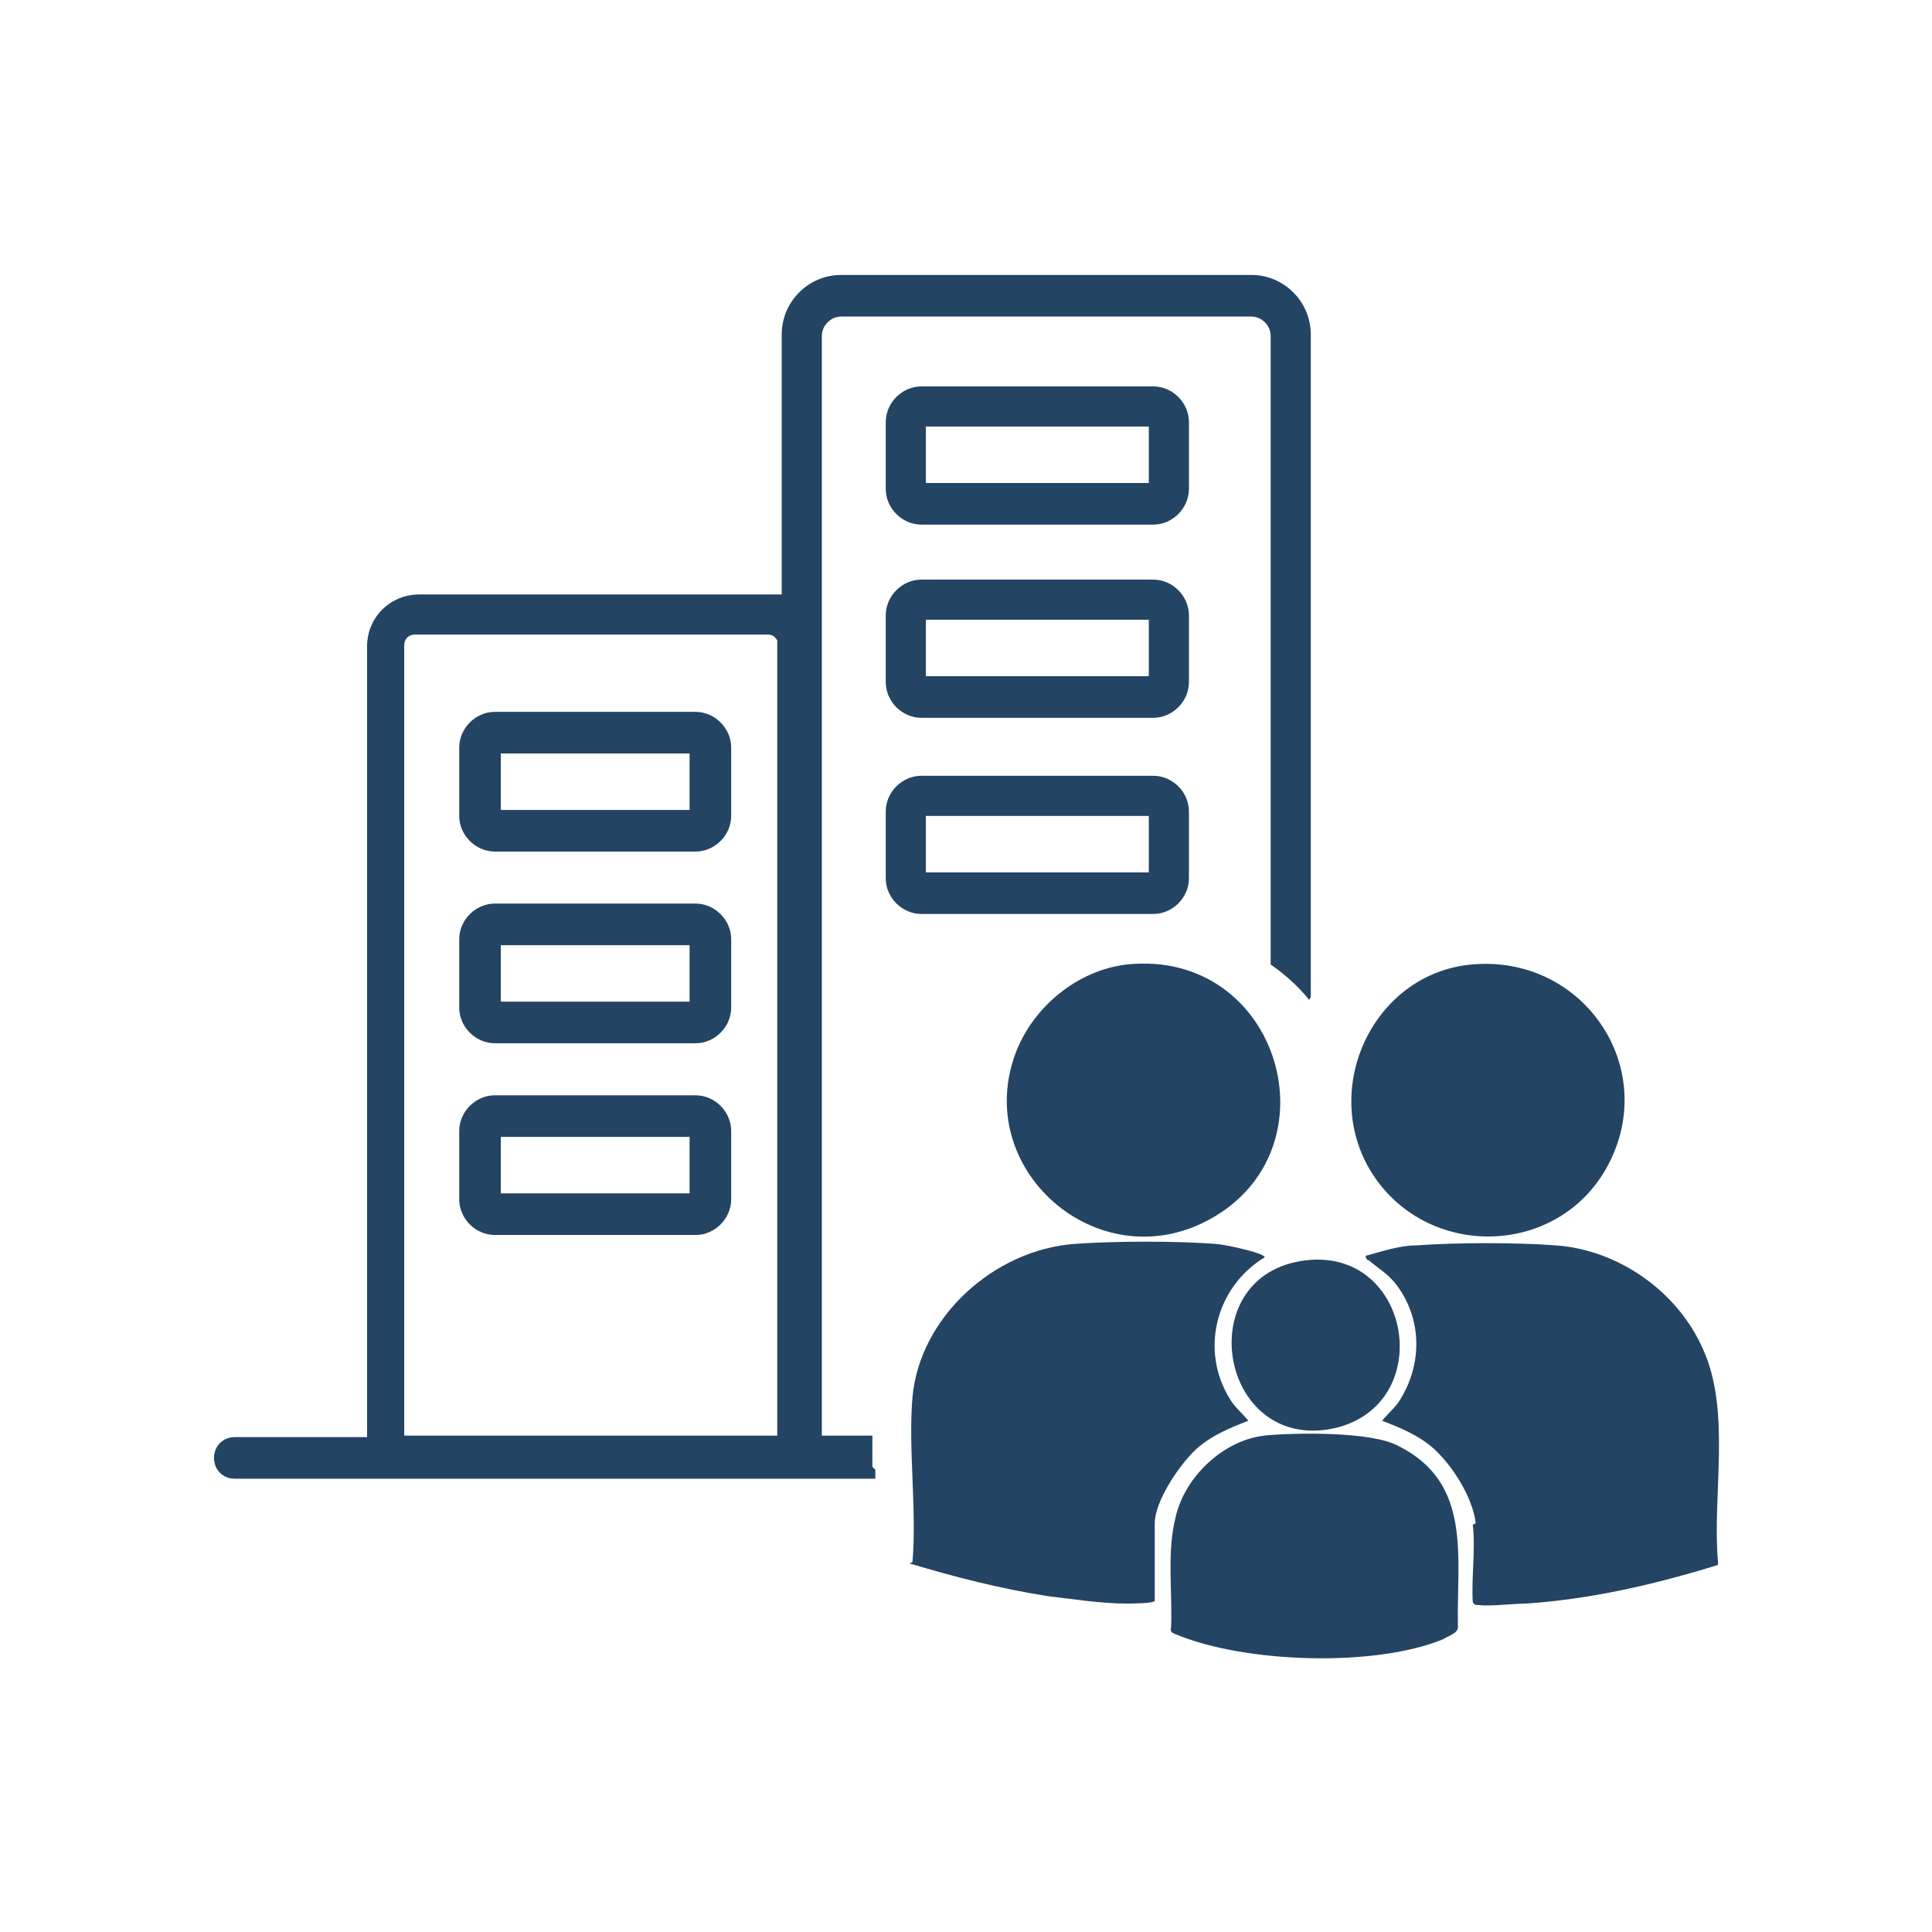
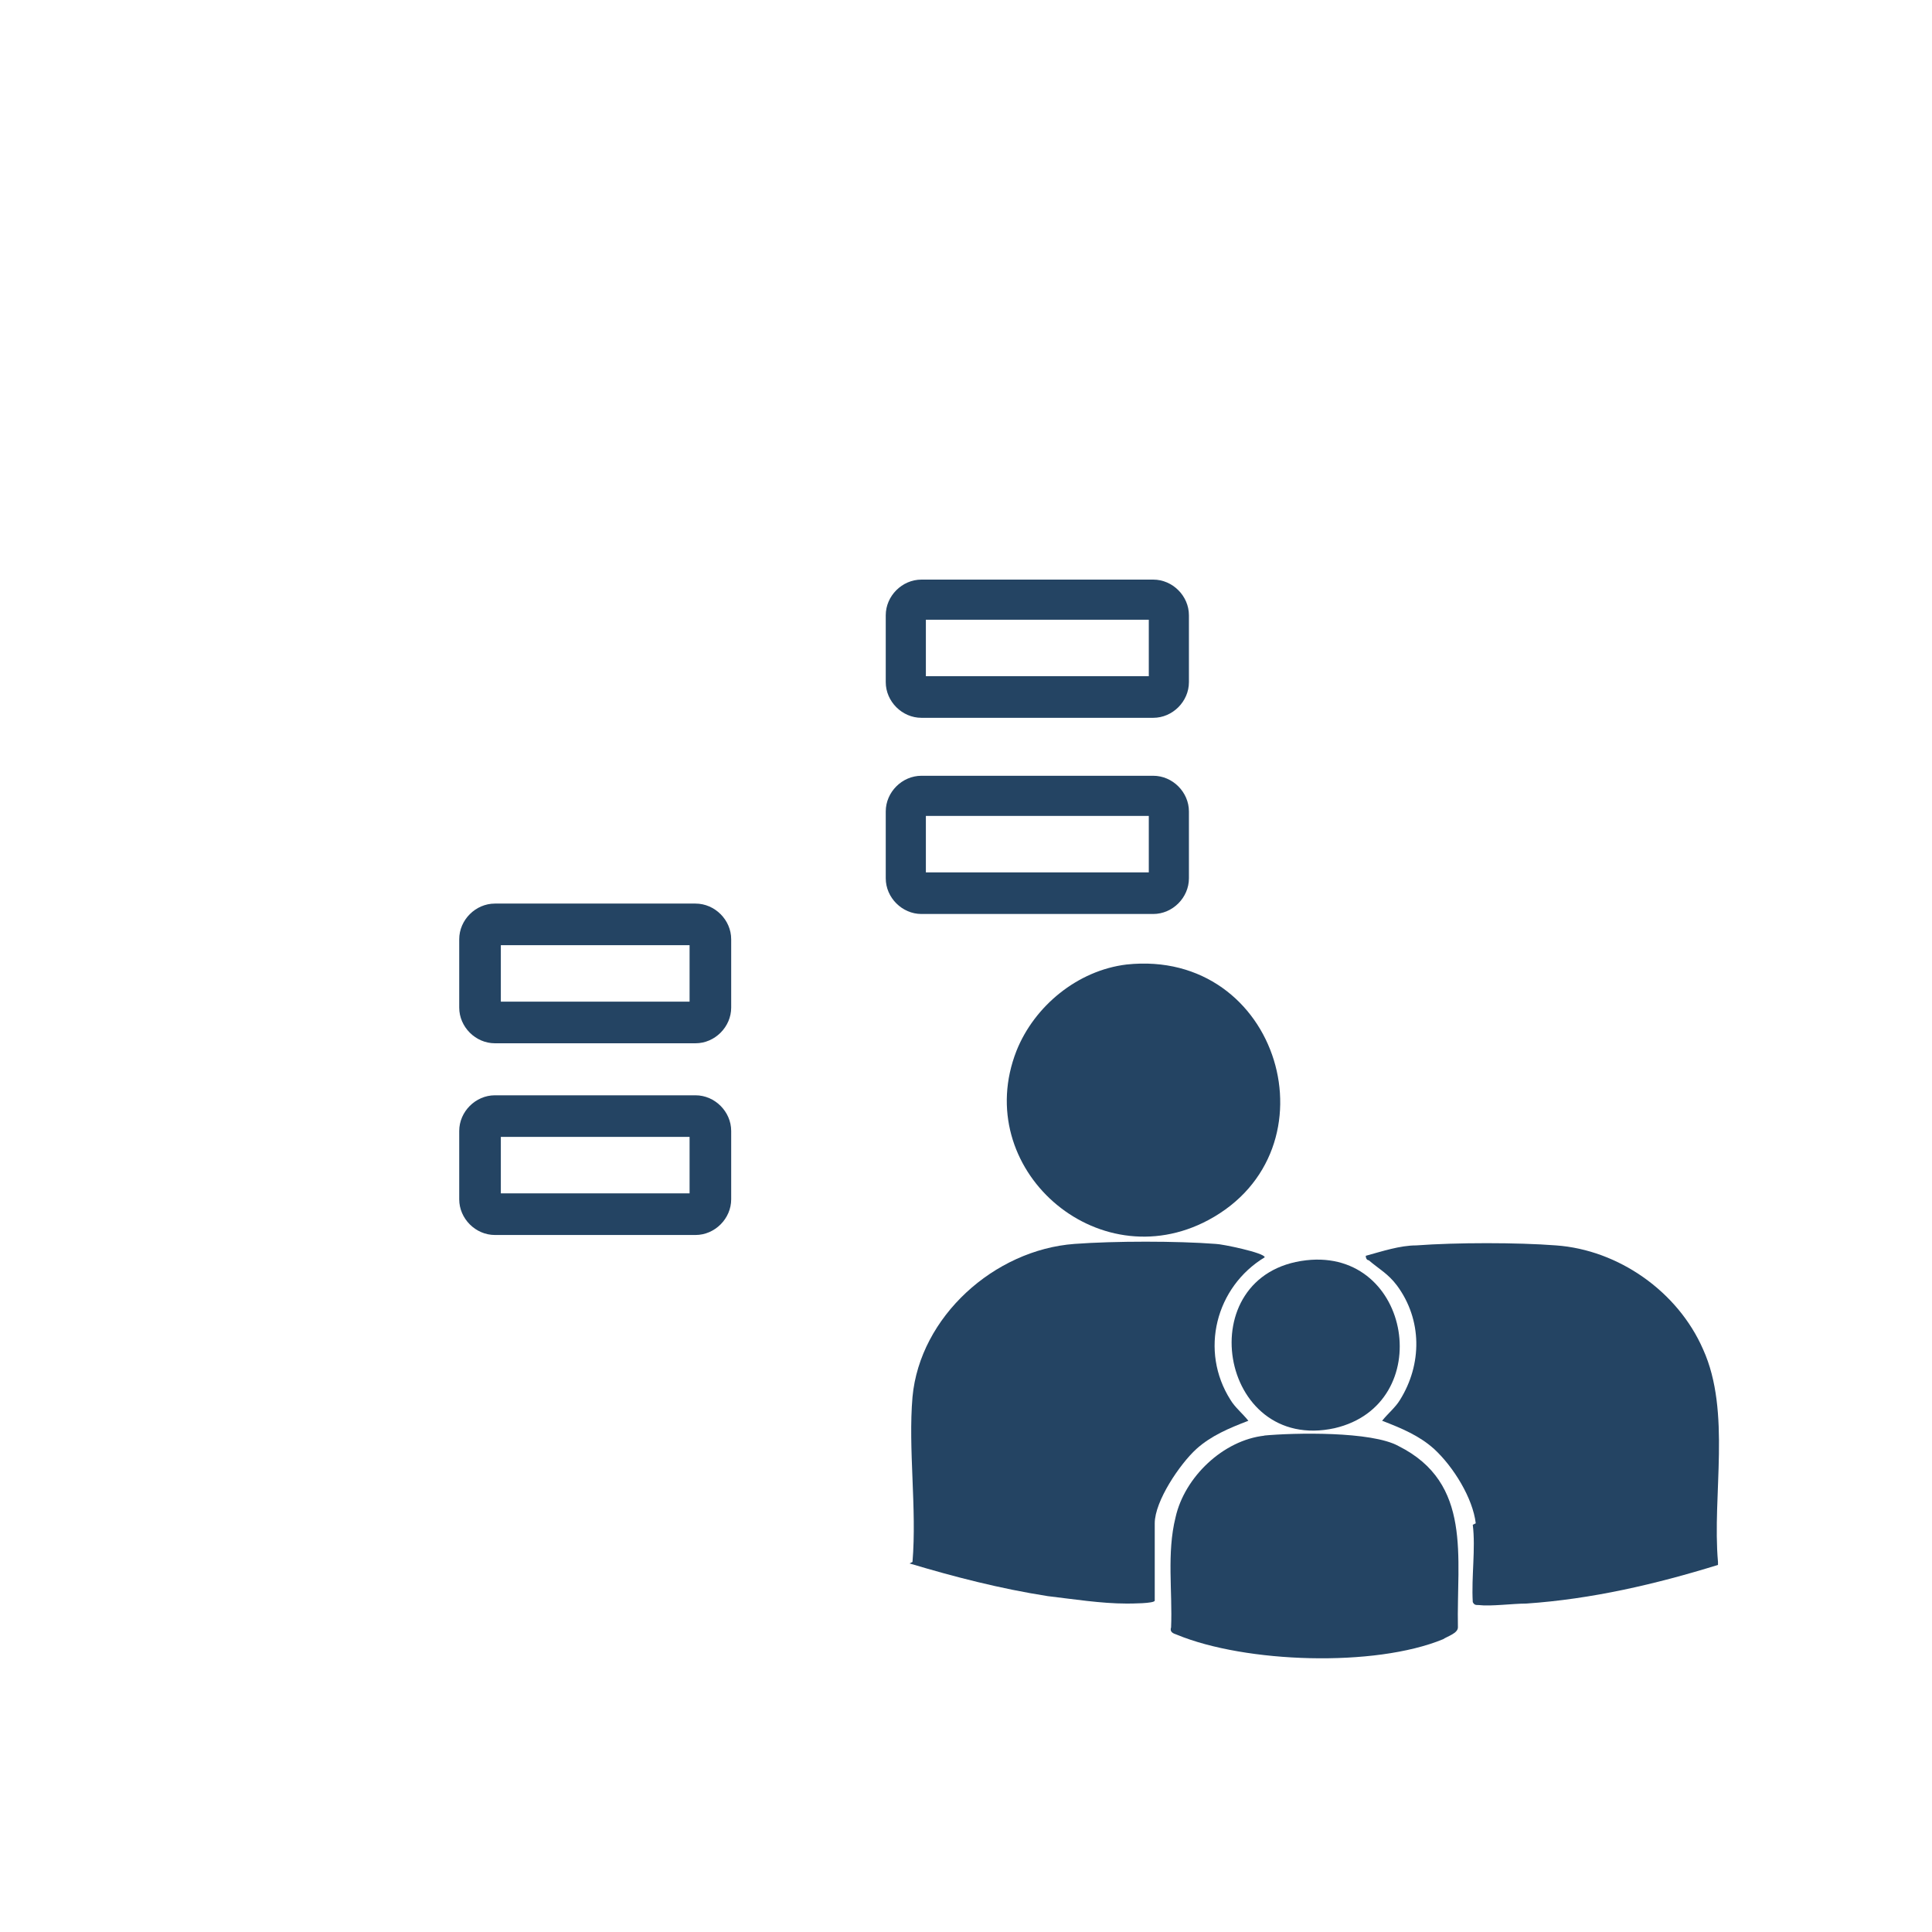
<svg xmlns="http://www.w3.org/2000/svg" id="Ebene_1" version="1.1" viewBox="0 0 130 130">
  <defs>
    <style>
      .st0 {
        fill: #244463;
      }
    </style>
  </defs>
-   <path class="st0" d="M52.3,96.6h-25.1v-53.2c0-.4.3-.7.7-.7h23.8c.3,0,.5.2.6.4v53.5ZM58.7,98.7c0-.7,0-1.4,0-2.1h-3.4v-53.2c0-.2,0-.4,0-.6v-20.2c0-.7.6-1.3,1.3-1.3h27.6c.7,0,1.3.6,1.3,1.3v42.3c1,.7,1.9,1.5,2.6,2.4,0,0,0-.1.1-.2V22.5c0-2.2-1.8-4-4-4h-27.6c-2.2,0-4,1.8-4,4v17.5c-.2,0-.4,0-.6,0h-23.8c-1.9,0-3.5,1.5-3.5,3.5v53.2h-8.9c-.8,0-1.4.6-1.4,1.4s.6,1.4,1.4,1.4h43.1c0-.2,0-.4,0-.6" />
-   <path class="st0" d="M46.4,54.5h-12.7v-3.8h12.7v3.8ZM46.8,47.9h-13.5c-1.3,0-2.4,1.1-2.4,2.4v4.6c0,1.3,1.1,2.4,2.4,2.4h13.5c1.3,0,2.4-1.1,2.4-2.4v-4.6c0-1.3-1.1-2.4-2.4-2.4" />
-   <path class="st0" d="M62.3,28.7h15v3.8h-15v-3.8ZM62,35.3h15.6c1.3,0,2.4-1.1,2.4-2.4v-4.5c0-1.3-1.1-2.4-2.4-2.4h-15.6c-1.3,0-2.4,1.1-2.4,2.4v4.5c0,1.3,1.1,2.4,2.4,2.4" />
  <path class="st0" d="M62.3,41.7h15v3.8h-15v-3.8ZM62,48.3h15.6c1.3,0,2.4-1.1,2.4-2.4v-4.5c0-1.3-1.1-2.4-2.4-2.4h-15.6c-1.3,0-2.4,1.1-2.4,2.4v4.5c0,1.3,1.1,2.4,2.4,2.4" />
  <path class="st0" d="M62.3,54.9h15v3.8h-15v-3.8ZM62,61.5h15.6c1.3,0,2.4-1.1,2.4-2.4v-4.5c0-1.3-1.1-2.4-2.4-2.4h-15.6c-1.3,0-2.4,1.1-2.4,2.4v4.5c0,1.3,1.1,2.4,2.4,2.4" />
  <path class="st0" d="M46.4,67.4h-12.7v-3.8h12.7v3.8ZM46.8,60.8h-13.5c-1.3,0-2.4,1.1-2.4,2.4v4.6c0,1.3,1.1,2.4,2.4,2.4h13.5c1.3,0,2.4-1.1,2.4-2.4v-4.6c0-1.3-1.1-2.4-2.4-2.4" />
  <path class="st0" d="M46.4,80.3h-12.7v-3.8h12.7v3.8ZM46.8,73.7h-13.5c-1.3,0-2.4,1.1-2.4,2.4v4.6c0,1.3,1.1,2.4,2.4,2.4h13.5c1.3,0,2.4-1.1,2.4-2.4v-4.6c0-1.3-1.1-2.4-2.4-2.4" />
  <path class="st0" d="M61.4,105.1c.3-3.6-.3-7.6,0-11.1.5-5.4,5.5-9.9,10.9-10.3,2.7-.2,6.9-.2,9.5,0,.4,0,3.3.6,3.3.9-3.3,2-4.4,6.3-2.3,9.6.3.5.8.9,1.2,1.4-1.3.5-2.5,1-3.5,1.9-1.1,1-2.8,3.5-2.8,5v5.2c0,.2-1.6.2-1.9.2-1.7,0-3.6-.3-5.3-.5-3.2-.5-6.3-1.3-9.3-2.2" />
  <path class="st0" d="M99.3,102.5c-.2-1.7-1.5-3.8-2.8-5-1-.9-2.2-1.4-3.5-1.9.4-.5.9-.9,1.2-1.4,1.5-2.4,1.5-5.4-.2-7.7-.6-.8-1.2-1.1-1.9-1.7-.1,0-.2-.1-.2-.3,1.1-.3,2.3-.7,3.4-.7,2.7-.2,6.8-.2,9.4,0,4.2.3,8.2,3.1,9.9,7,1.9,4.2.6,9.8,1,14.3v.2c-4.2,1.3-8.5,2.3-12.9,2.6-.9,0-2.4.2-3.2.1-.2,0-.3,0-.4-.2-.1-1.7.2-3.6,0-5.2" />
  <path class="st0" d="M75.8,64.9c10.3-1.1,14.3,12.5,5.5,17.2-7.5,4-16-3.5-12.9-11.4,1.2-3,4.1-5.4,7.4-5.8" />
-   <path class="st0" d="M99,64.9c7.5-.7,12.7,6.9,9.2,13.5-3.4,6.4-12.7,6.4-16.2,0-3-5.6.6-12.9,7-13.5" />
  <path class="st0" d="M85,96.6c2.1-.2,7.3-.3,9.1.7,5,2.5,3.9,7.5,4,12.2,0,.4-.7.6-1,.8-4.6,1.9-13.3,1.6-17.9-.3-.3-.1-.5-.2-.4-.5.1-2.4-.3-5,.3-7.4.6-2.7,3.2-5.2,6-5.5" />
  <path class="st0" d="M87.9,84.8c7.1-.8,8.8,9.7,1.9,11.3-7.8,1.7-9.8-10.4-1.9-11.3" />
</svg>